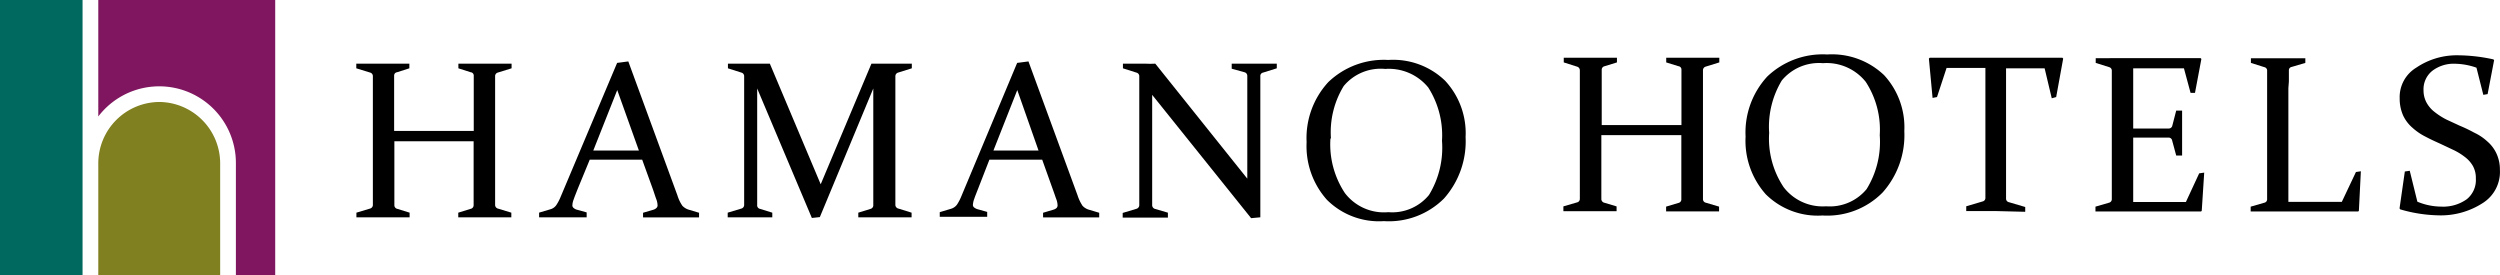
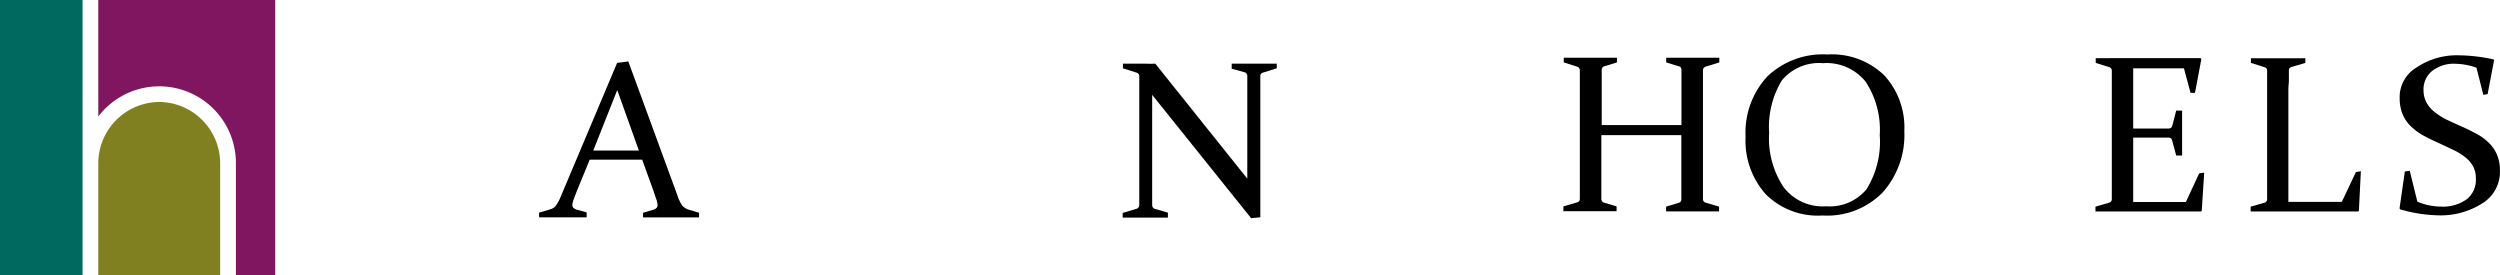
<svg xmlns="http://www.w3.org/2000/svg" id="logo" width="291" height="32.034" viewBox="0 0 291 32.034">
  <g id="レイヤー_1" data-name="レイヤー 1">
-     <path id="パス_1" data-name="パス 1" d="M33.433,14.218V21.64a.429.429,0,0,0,.343.443l1.43.443v.543H29.014v-.543l1.573-.472a.443.443,0,0,0,.343-.4q0-1.03,0-2.531V6.667a.429.429,0,0,0-.3-.443L29,5.723V5.18h6.178v.543l-1.43.458a.386.386,0,0,0-.343.4v6.435h9.267V6.581a.386.386,0,0,0-.358-.4l-1.43-.458V5.18h6.192v.543l-1.616.5a.429.429,0,0,0-.3.443V21.655a.443.443,0,0,0,.343.4l1.544.472v.543H40.87v-.543l1.43-.443a.429.429,0,0,0,.358-.443V14.218Z" transform="translate(12.472 2.228)" />
    <path id="パス_2" data-name="パス 2" d="M54.262,5l5.72,15.6a4.476,4.476,0,0,0,.572,1.2,1.688,1.688,0,0,0,.744.458l1.2.358v.543H55.979v-.543l1.216-.358a.829.829,0,0,0,.343-.2.4.4,0,0,0,.129-.343,2.174,2.174,0,0,0-.143-.672c-.1-.257-.215-.629-.372-1.087l-1.273-3.518H49.772l-1.43,3.475c-.186.486-.343.858-.429,1.13a1.959,1.959,0,0,0-.157.672.358.358,0,0,0,.129.329.944.944,0,0,0,.343.2l1.187.329v.572H43.88V22.6l1.3-.386a1.244,1.244,0,0,0,.7-.486,5.421,5.421,0,0,0,.515-.987L52.961,5.172ZM50.187,15.368h5.306L52.975,8.332Z" transform="translate(18.872 2.15)" />
-     <path id="パス_3" data-name="パス 3" d="M75.962,5.18h4.7v.543l-1.6.5a.443.443,0,0,0-.315.443V21.655a.458.458,0,0,0,.372.4l1.516.472v.543H74.432v-.543l1.43-.443a.429.429,0,0,0,.315-.458V8.069L69.956,23.042l-.93.1L62.662,8.069V21.626a.415.415,0,0,0,.329.458l1.43.443v.543H59.23v-.543l1.573-.472a.443.443,0,0,0,.343-.4V6.667a.429.429,0,0,0-.315-.443l-1.573-.5V5.18h4.877l5.921,14.043Z" transform="translate(25.474 2.228)" />
-     <path id="パス_4" data-name="パス 4" d="M86.815,5l5.72,15.6a4.962,4.962,0,0,0,.572,1.2,1.616,1.616,0,0,0,.744.458l1.2.358v.543H88.517v-.543l1.2-.358a.873.873,0,0,0,.372-.2.443.443,0,0,0,.114-.343,2.173,2.173,0,0,0-.143-.672c-.1-.257-.215-.629-.386-1.087l-1.258-3.518H82.268l-1.33,3.418c-.186.486-.343.858-.429,1.13a2.388,2.388,0,0,0-.157.672.358.358,0,0,0,.129.329,1.173,1.173,0,0,0,.358.2l1.173.329v.572H76.49v-.543l1.287-.386a1.33,1.33,0,0,0,.715-.486,5.421,5.421,0,0,0,.515-.987L85.5,5.172ZM82.739,15.368h5.248L85.514,8.332Z" transform="translate(32.897 2.15)" />
    <path id="パス_5" data-name="パス 5" d="M94.812,8.812v12.8a.458.458,0,0,0,.315.472l1.516.443V23.1H91.38v-.543l1.573-.472a.458.458,0,0,0,.358-.4V6.667a.429.429,0,0,0-.329-.443l-1.573-.5V5.18H94a10.726,10.726,0,0,0,1.173,0l10.711,13.386V6.6a.429.429,0,0,0-.315-.415l-1.5-.415V5.18h5.248v.543l-1.6.5a.4.4,0,0,0-.315.443q0,.837,0,2.1v14.3l-1.073.1Z" transform="translate(39.301 2.228)" />
-     <path id="パス_6" data-name="パス 6" d="M124.859,13.866a10.011,10.011,0,0,1-2.517,7.15,9.081,9.081,0,0,1-6.993,2.631,8.58,8.58,0,0,1-6.636-2.488,9.381,9.381,0,0,1-2.36-6.707,9.6,9.6,0,0,1,2.531-6.993,9.324,9.324,0,0,1,6.979-2.574A8.709,8.709,0,0,1,122.471,7.3a8.967,8.967,0,0,1,2.388,6.564Zm-15.731.157a10.254,10.254,0,0,0,1.687,6.364,5.72,5.72,0,0,0,5.048,2.217,5.534,5.534,0,0,0,4.734-2,10.54,10.54,0,0,0,1.516-6.307,10.354,10.354,0,0,0-1.6-6.207,5.921,5.921,0,0,0-5.005-2.159,5.592,5.592,0,0,0-4.834,1.988,10.282,10.282,0,0,0-1.487,6.106Z" transform="translate(45.736 2.093)" />
    <path id="パス_7" data-name="パス 7" d="M131.669,13.71v7.422a.443.443,0,0,0,.343.443l1.43.429v.558H127.25V22l1.573-.458a.415.415,0,0,0,.343-.4c0-.686,0-1.544,0-2.517V6.173a.443.443,0,0,0-.3-.429l-1.573-.5V4.7h6.192v.543l-1.43.443a.415.415,0,0,0-.343.4v6.45h9.281V6.087a.386.386,0,0,0-.343-.4l-1.43-.443V4.7H145.4v.543l-1.616.5a.443.443,0,0,0-.286.429v15a.415.415,0,0,0,.329.4l1.544.458v.558h-6.164v-.558l1.43-.429a.415.415,0,0,0,.343-.443c0-.672,0-1.53,0-2.5V13.71Z" transform="translate(54.728 2.021)" />
    <path id="パス_8" data-name="パス 8" d="M160.561,13.359a10.01,10.01,0,0,1-2.531,7.15,9.038,9.038,0,0,1-6.993,2.674,8.58,8.58,0,0,1-6.593-2.46A9.353,9.353,0,0,1,142.084,14,9.6,9.6,0,0,1,144.615,7a9.353,9.353,0,0,1,6.979-2.56,8.781,8.781,0,0,1,6.621,2.417A8.952,8.952,0,0,1,160.561,13.359Zm-15.731.186a10.182,10.182,0,0,0,1.688,6.35,5.72,5.72,0,0,0,4.934,2.217,5.549,5.549,0,0,0,4.719-2,10.468,10.468,0,0,0,1.53-6.278,10.183,10.183,0,0,0-1.63-6.207,5.835,5.835,0,0,0-4.991-2.174A5.606,5.606,0,0,0,146.3,7.467a10.411,10.411,0,0,0-1.473,6.078Z" transform="translate(61.102 1.9)" />
-     <path id="パス_9" data-name="パス 9" d="M164.808,22.547h-3.461V21.99l1.888-.558a.415.415,0,0,0,.343-.386c0-.644,0-1.43,0-2.474V5.887h-4.519l-1.115,3.389-.515.1L157,4.8l.1-.1h15.445l.086.1-.815,4.476-.515.143-.829-3.489h-4.49v15.2a.415.415,0,0,0,.343.386l1.888.558v.558Z" transform="translate(67.523 2.021)" />
    <path id="パス_10" data-name="パス 10" d="M173.678,4.73H182.8l.086.1-.744,3.947h-.515l-.772-2.86H174.95v7.007h4.119a.415.415,0,0,0,.429-.315l.458-1.773h.686v5.234h-.686l-.472-1.745a.415.415,0,0,0-.386-.343H174.95v7.494h6.135l1.544-3.332.586-.086-.286,4.433-.072.086h-12.3V22.02l1.573-.458a.415.415,0,0,0,.329-.4V6.217a.415.415,0,0,0-.286-.429l-1.587-.5V4.744Z" transform="translate(73.355 2.034)" />
    <path id="パス_11" data-name="パス 11" d="M187.58,8.229V21.458H193.8l1.645-3.475.572-.086-.229,4.591-.072.086H183.19v-.558l1.587-.458a.4.4,0,0,0,.329-.4V6.213a.4.4,0,0,0-.3-.429l-1.587-.5V4.74h6.335v.543l-1.6.472a.386.386,0,0,0-.315.4V7.443Z" transform="translate(78.787 2.039)" />
    <path id="パス_12" data-name="パス 12" d="M204.262,5.944a7.794,7.794,0,0,0-2.474-.458,4.09,4.09,0,0,0-2.674.829A2.746,2.746,0,0,0,198.1,8.59a2.96,2.96,0,0,0,.357,1.43,3.5,3.5,0,0,0,.958,1.1,8.051,8.051,0,0,0,1.344.858l1.544.715a16.932,16.932,0,0,1,1.7.815,5.863,5.863,0,0,1,1.5,1,4.19,4.19,0,0,1,1.087,1.43,4.405,4.405,0,0,1,.4,1.888,4.29,4.29,0,0,1-2,3.876,8.981,8.981,0,0,1-5.12,1.43,16.889,16.889,0,0,1-4.49-.7l-.072-.114.615-4.29.572-.086.887,3.6a7.294,7.294,0,0,0,2.774.572,4.719,4.719,0,0,0,2.975-.858,2.86,2.86,0,0,0,1.058-2.417,2.86,2.86,0,0,0-.329-1.43,3.475,3.475,0,0,0-.929-1.058,7.15,7.15,0,0,0-1.344-.829l-1.516-.715c-.6-.272-1.173-.529-1.73-.829a6.722,6.722,0,0,1-1.53-1.044,4.29,4.29,0,0,1-1.087-1.43,4.833,4.833,0,0,1-.4-1.988,4,4,0,0,1,1.931-3.575A8.4,8.4,0,0,1,202.017,4.5a19.935,19.935,0,0,1,4.2.472l.1.086-.758,3.961-.5.086Z" transform="translate(83.999 1.935)" />
    <rect id="長方形_6" data-name="長方形 6" width="9.61" height="32.034" fill="#00695f" />
    <path id="パス_13" data-name="パス 13" d="M28.593,0H8V13.557a8.924,8.924,0,0,1,16.017,5.406V32.034h4.576Z" transform="translate(3.441)" fill="#80165f" />
    <path id="パス_14" data-name="パス 14" d="M15.15,8.3A7.15,7.15,0,0,0,8,15.45V28.464H22.186V15.393A7.15,7.15,0,0,0,15.15,8.3Z" transform="translate(3.441 3.57)" fill="#808020" />
  </g>
</svg>